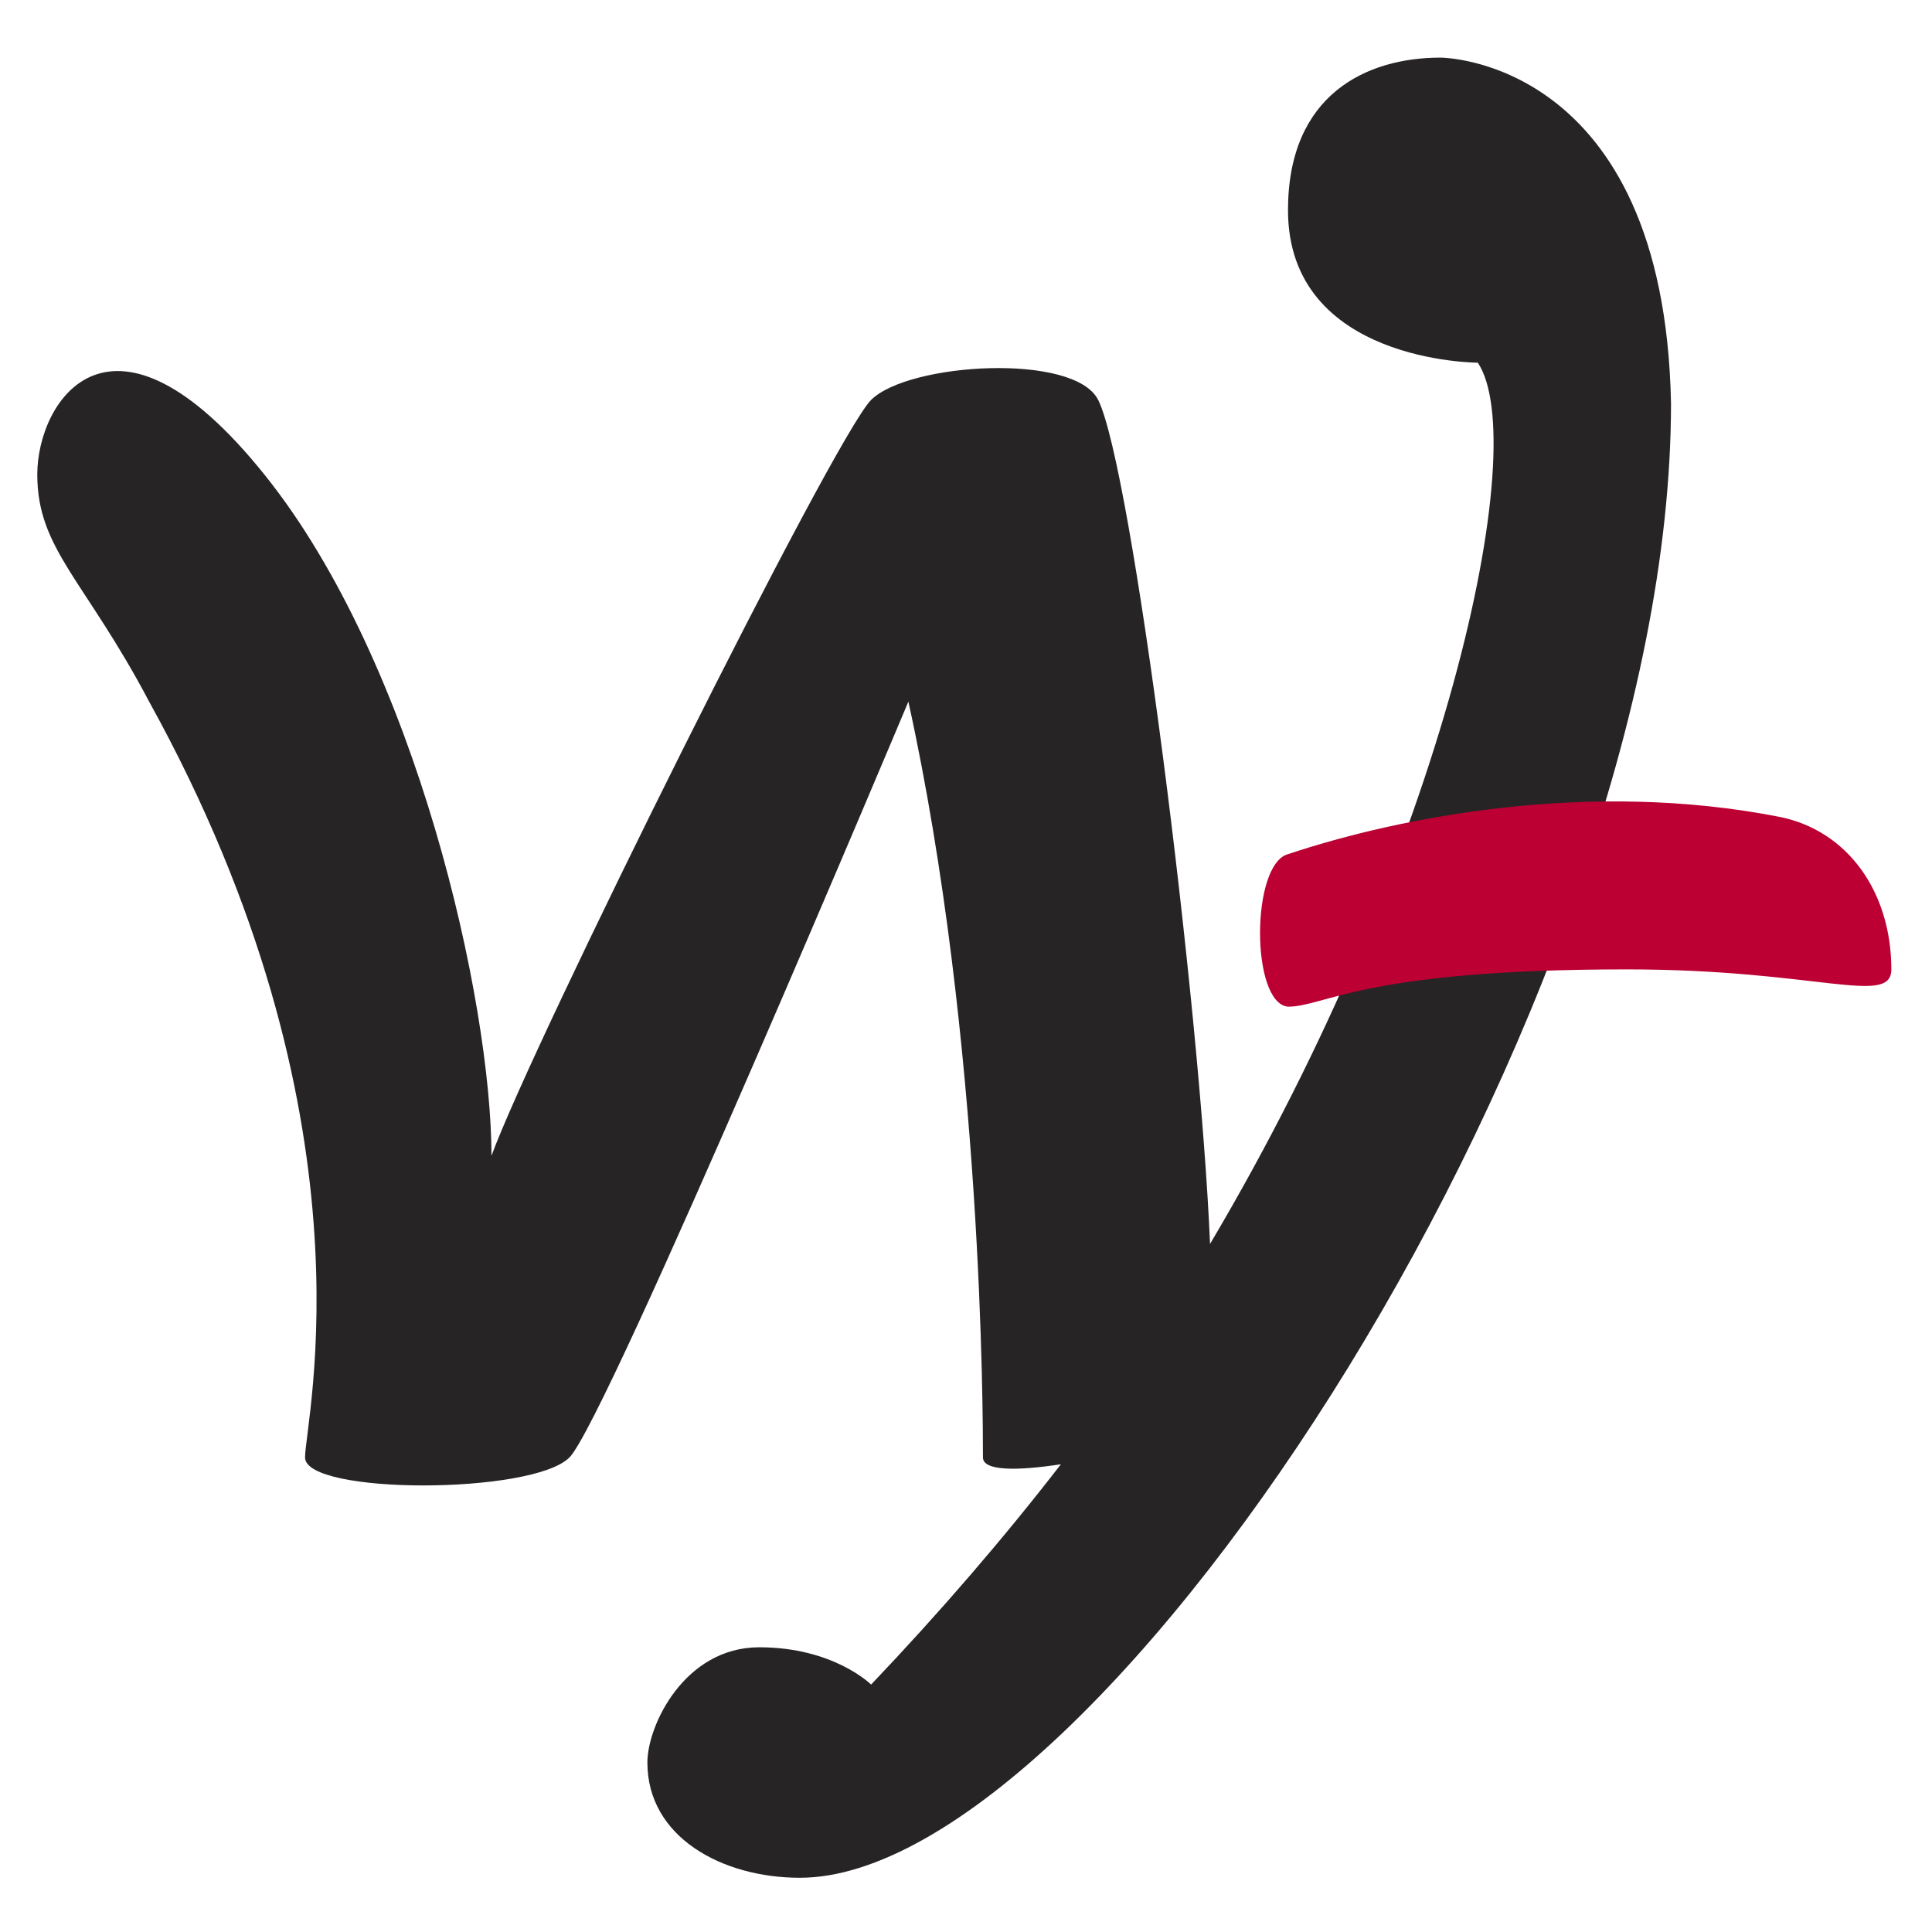
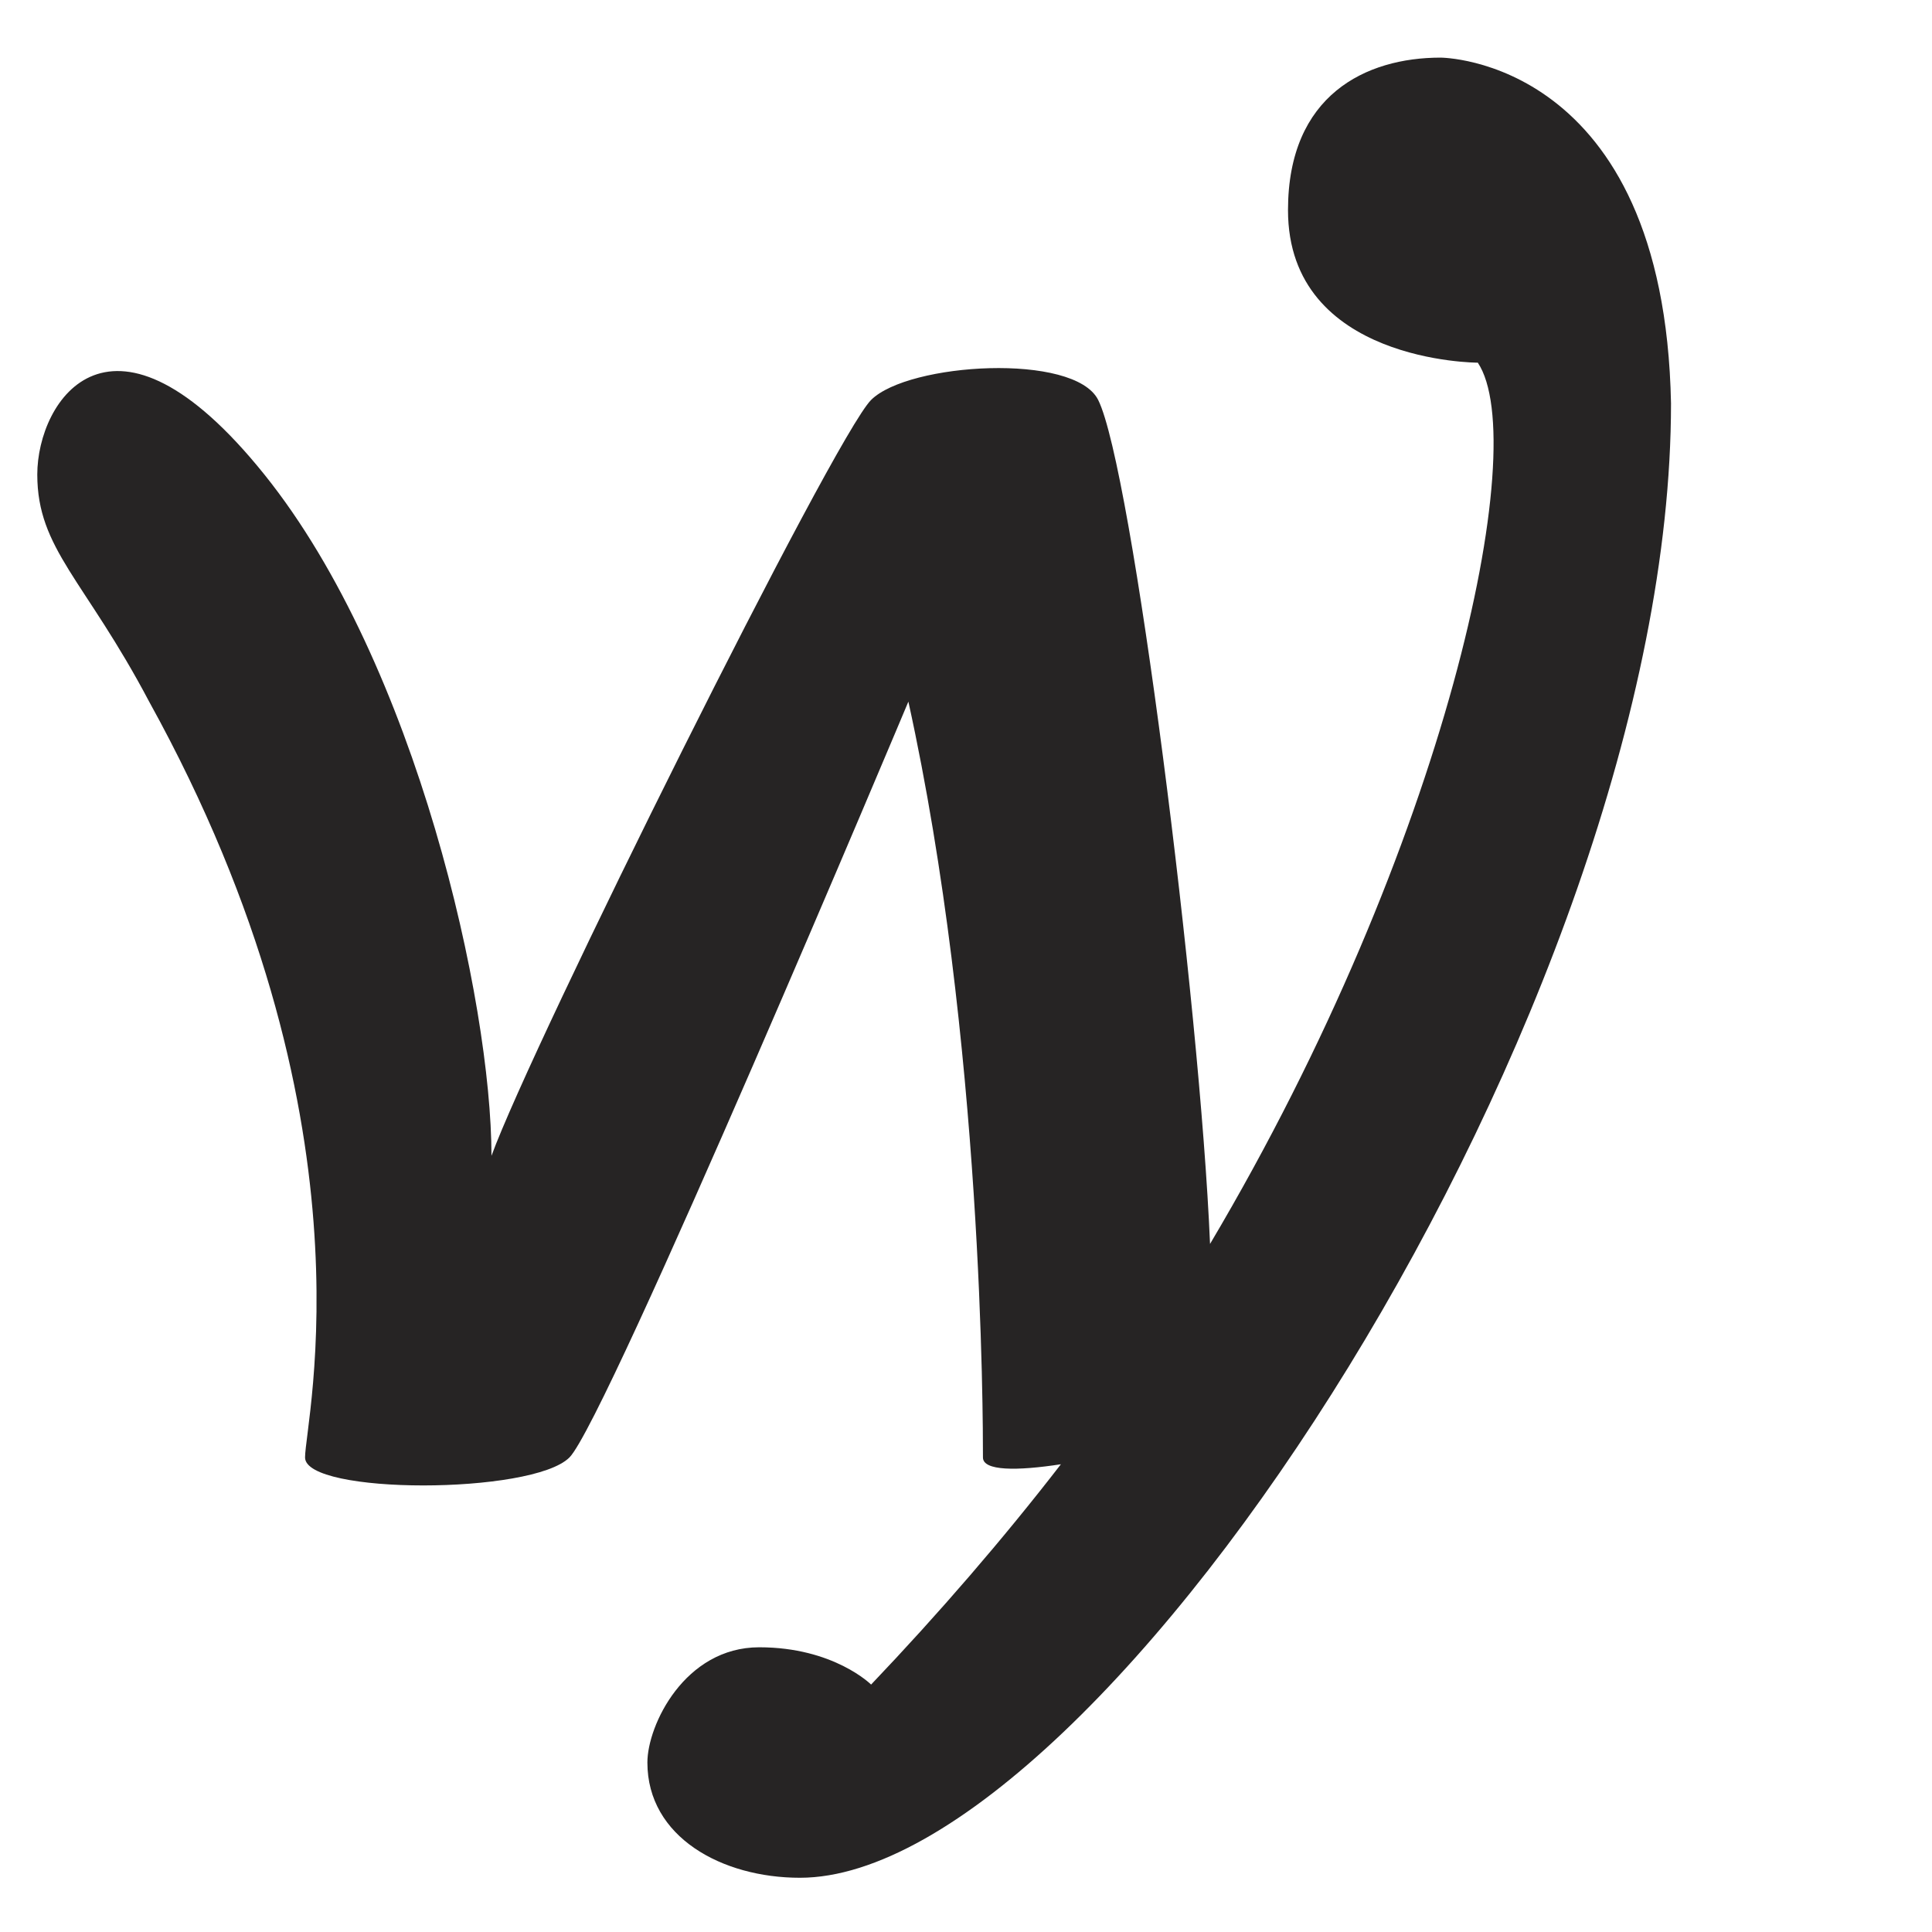
<svg xmlns="http://www.w3.org/2000/svg" version="1.1" id="Capa_1" x="0px" y="0px" viewBox="0 0 57 57" style="enable-background:new 0 0 57 57;" xml:space="preserve">
  <style type="text/css">
	.st0{fill:#262424;}
	.st1{fill:#BC0033;}
</style>
  <g>
    <path class="st0" d="M42.5,1.7c-2.2,0-4.5,1.1-4.5,4.5c0,4.5,5.6,4.5,5.6,4.5c1.6,2.4-0.9,14.2-7.9,26c-0.3-7.1-2.3-22.9-3.3-24.9   c-0.7-1.4-5.6-1.1-6.7,0c-1.1,1.1-10,19-11.2,22.3c0-4.5-2.2-14.5-6.7-20.1c-4.5-5.6-6.7-2.2-6.7,0c0,2.2,1.4,3.1,3.3,6.7   C11.2,33,9,41.9,9,43c0,1.1,6.7,1.1,7.8,0c1.1-1.1,10-22.3,10-22.3c2.2,10,2.2,21.2,2.2,22.3c0,0.4,1,0.4,2.3,0.2   c-1.7,2.2-3.6,4.4-5.6,6.5c0,0-1.1-1.1-3.3-1.1c-2.2,0-3.3,2.3-3.3,3.4c0,2.2,2.2,3.4,4.5,3.4c8.9,0,25.7-25.7,25.7-43.5   C49.1,1.7,42.5,1.7,42.5,1.7z" />
-     <path class="st1" d="M38,25.2c3.3-1.1,8.9-2.2,14.5-1.1c2,0.4,3.3,2.2,3.3,4.5c0,1.1-2.2,0-7.8,0c-7.8,0-8.9,1.1-10,1.1   C36.9,29.6,36.9,25.5,38,25.2z" />
  </g>
</svg>